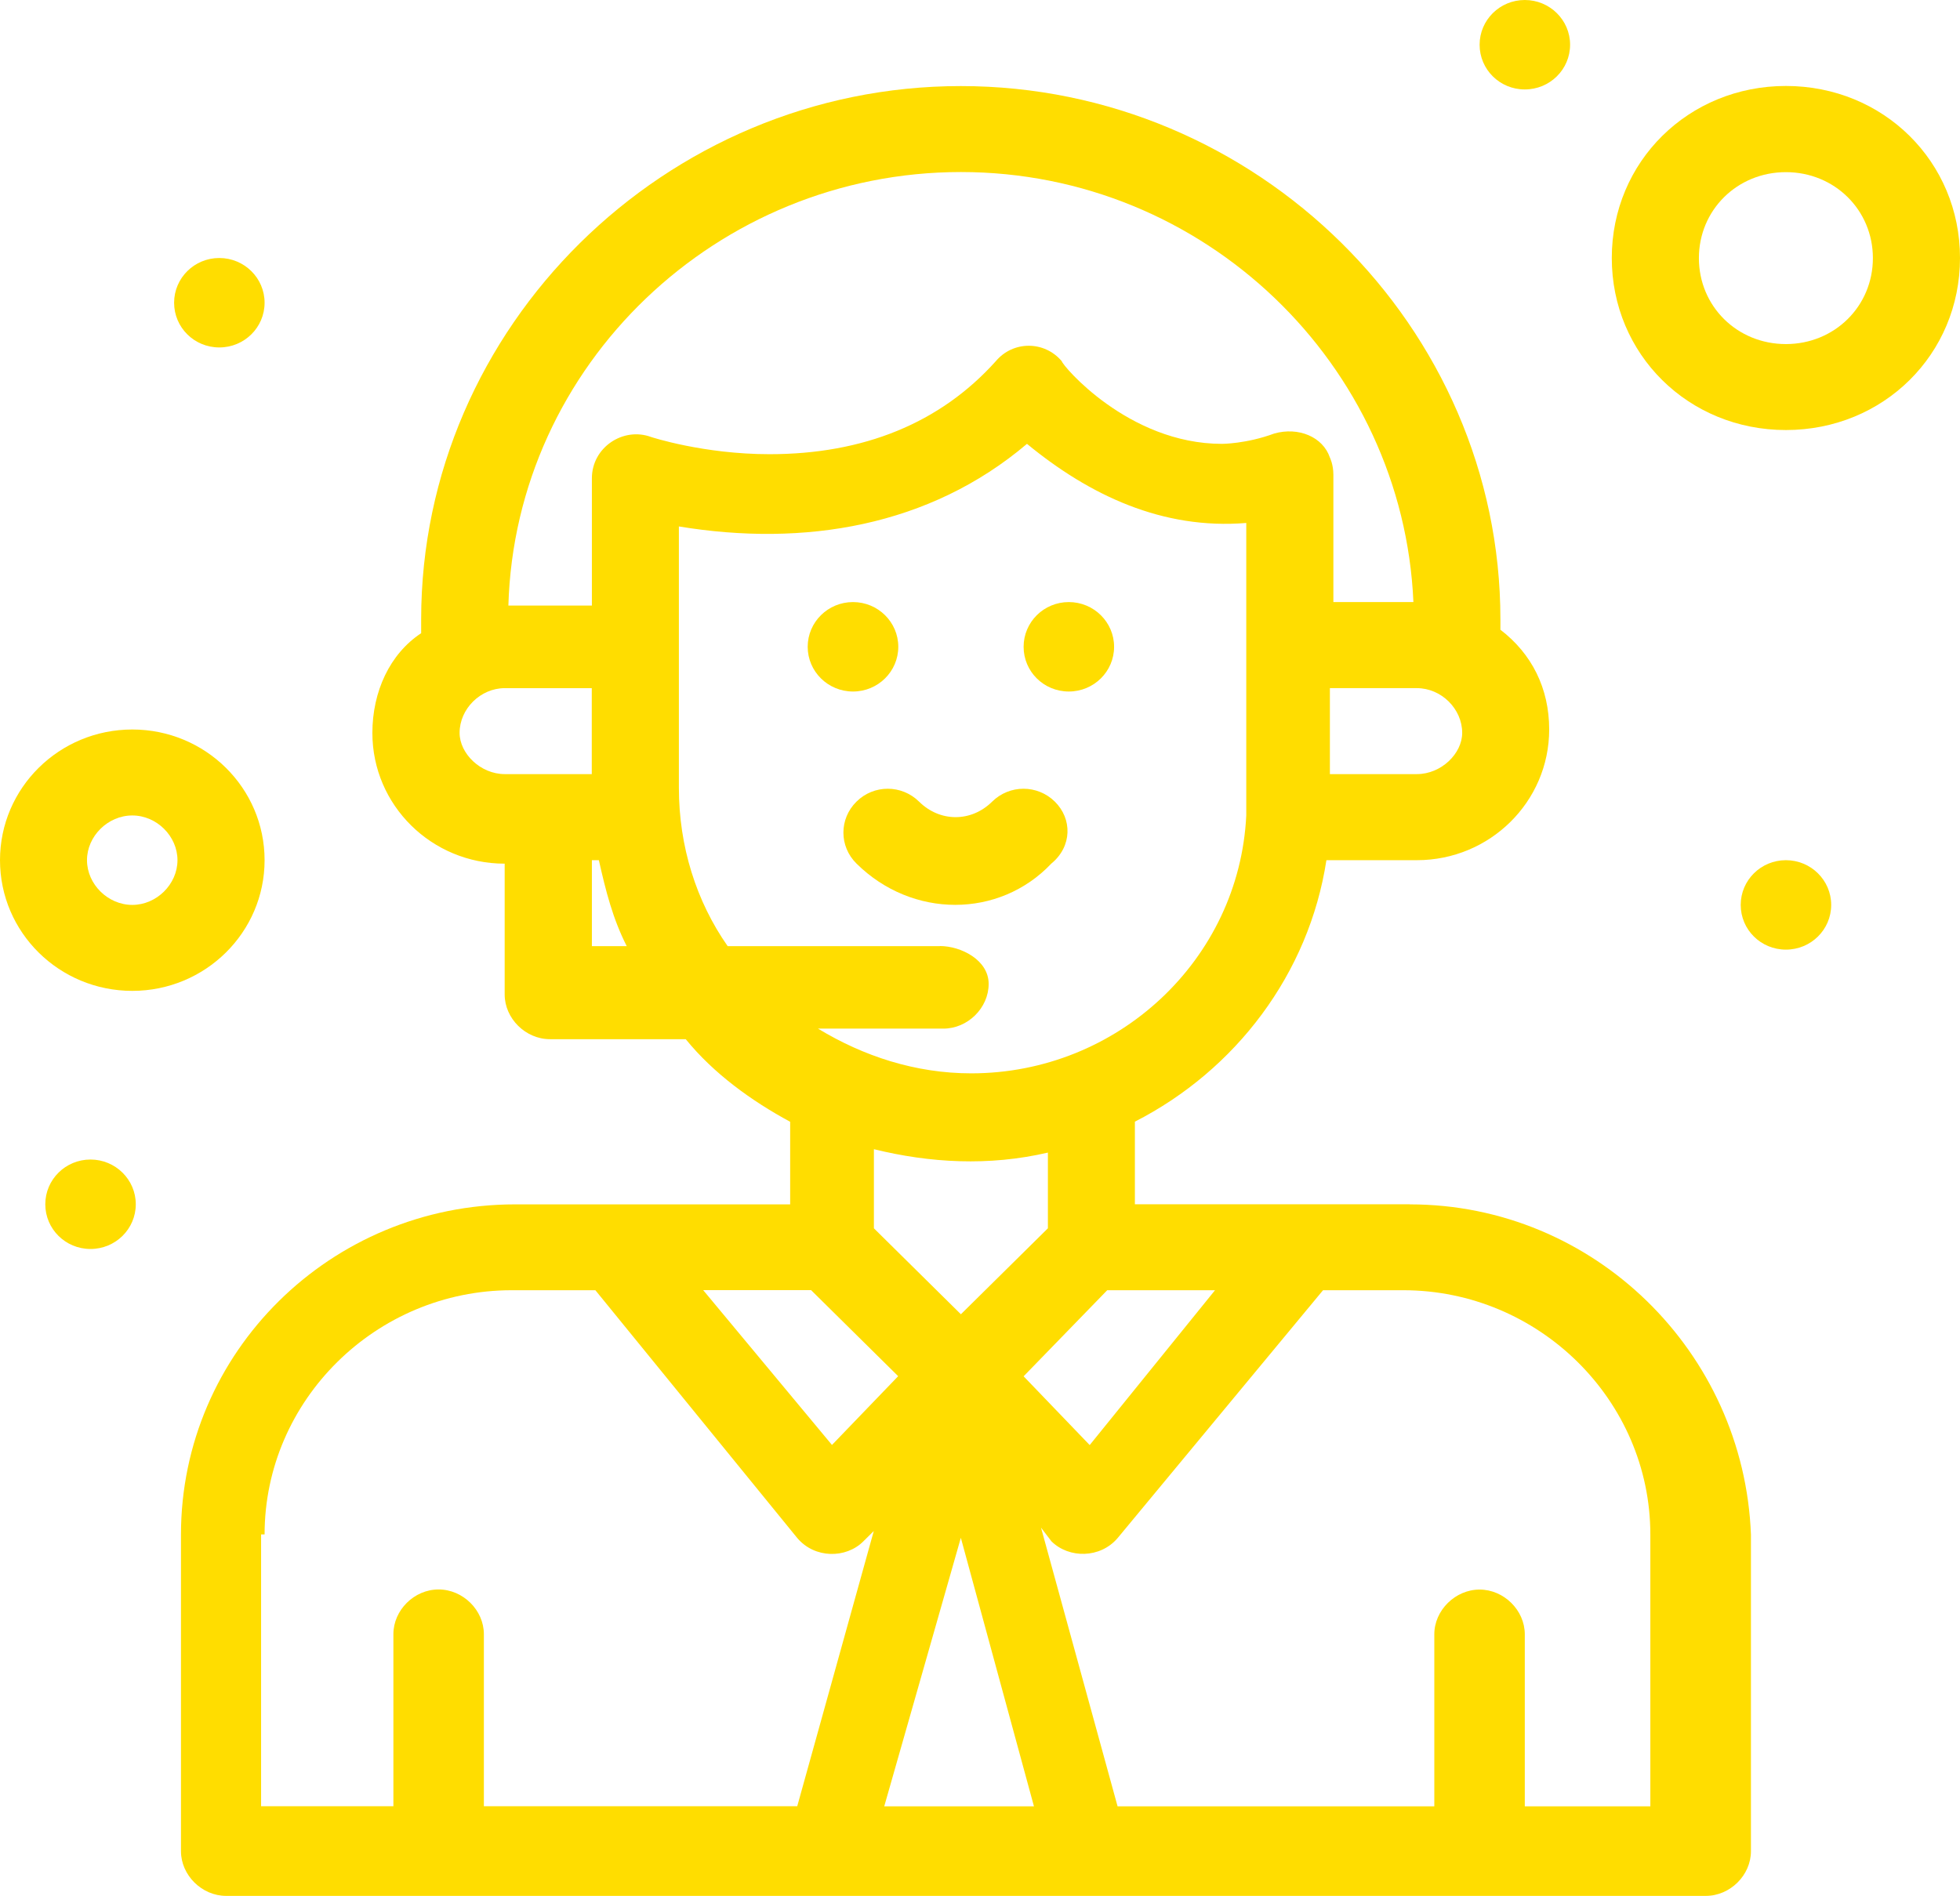
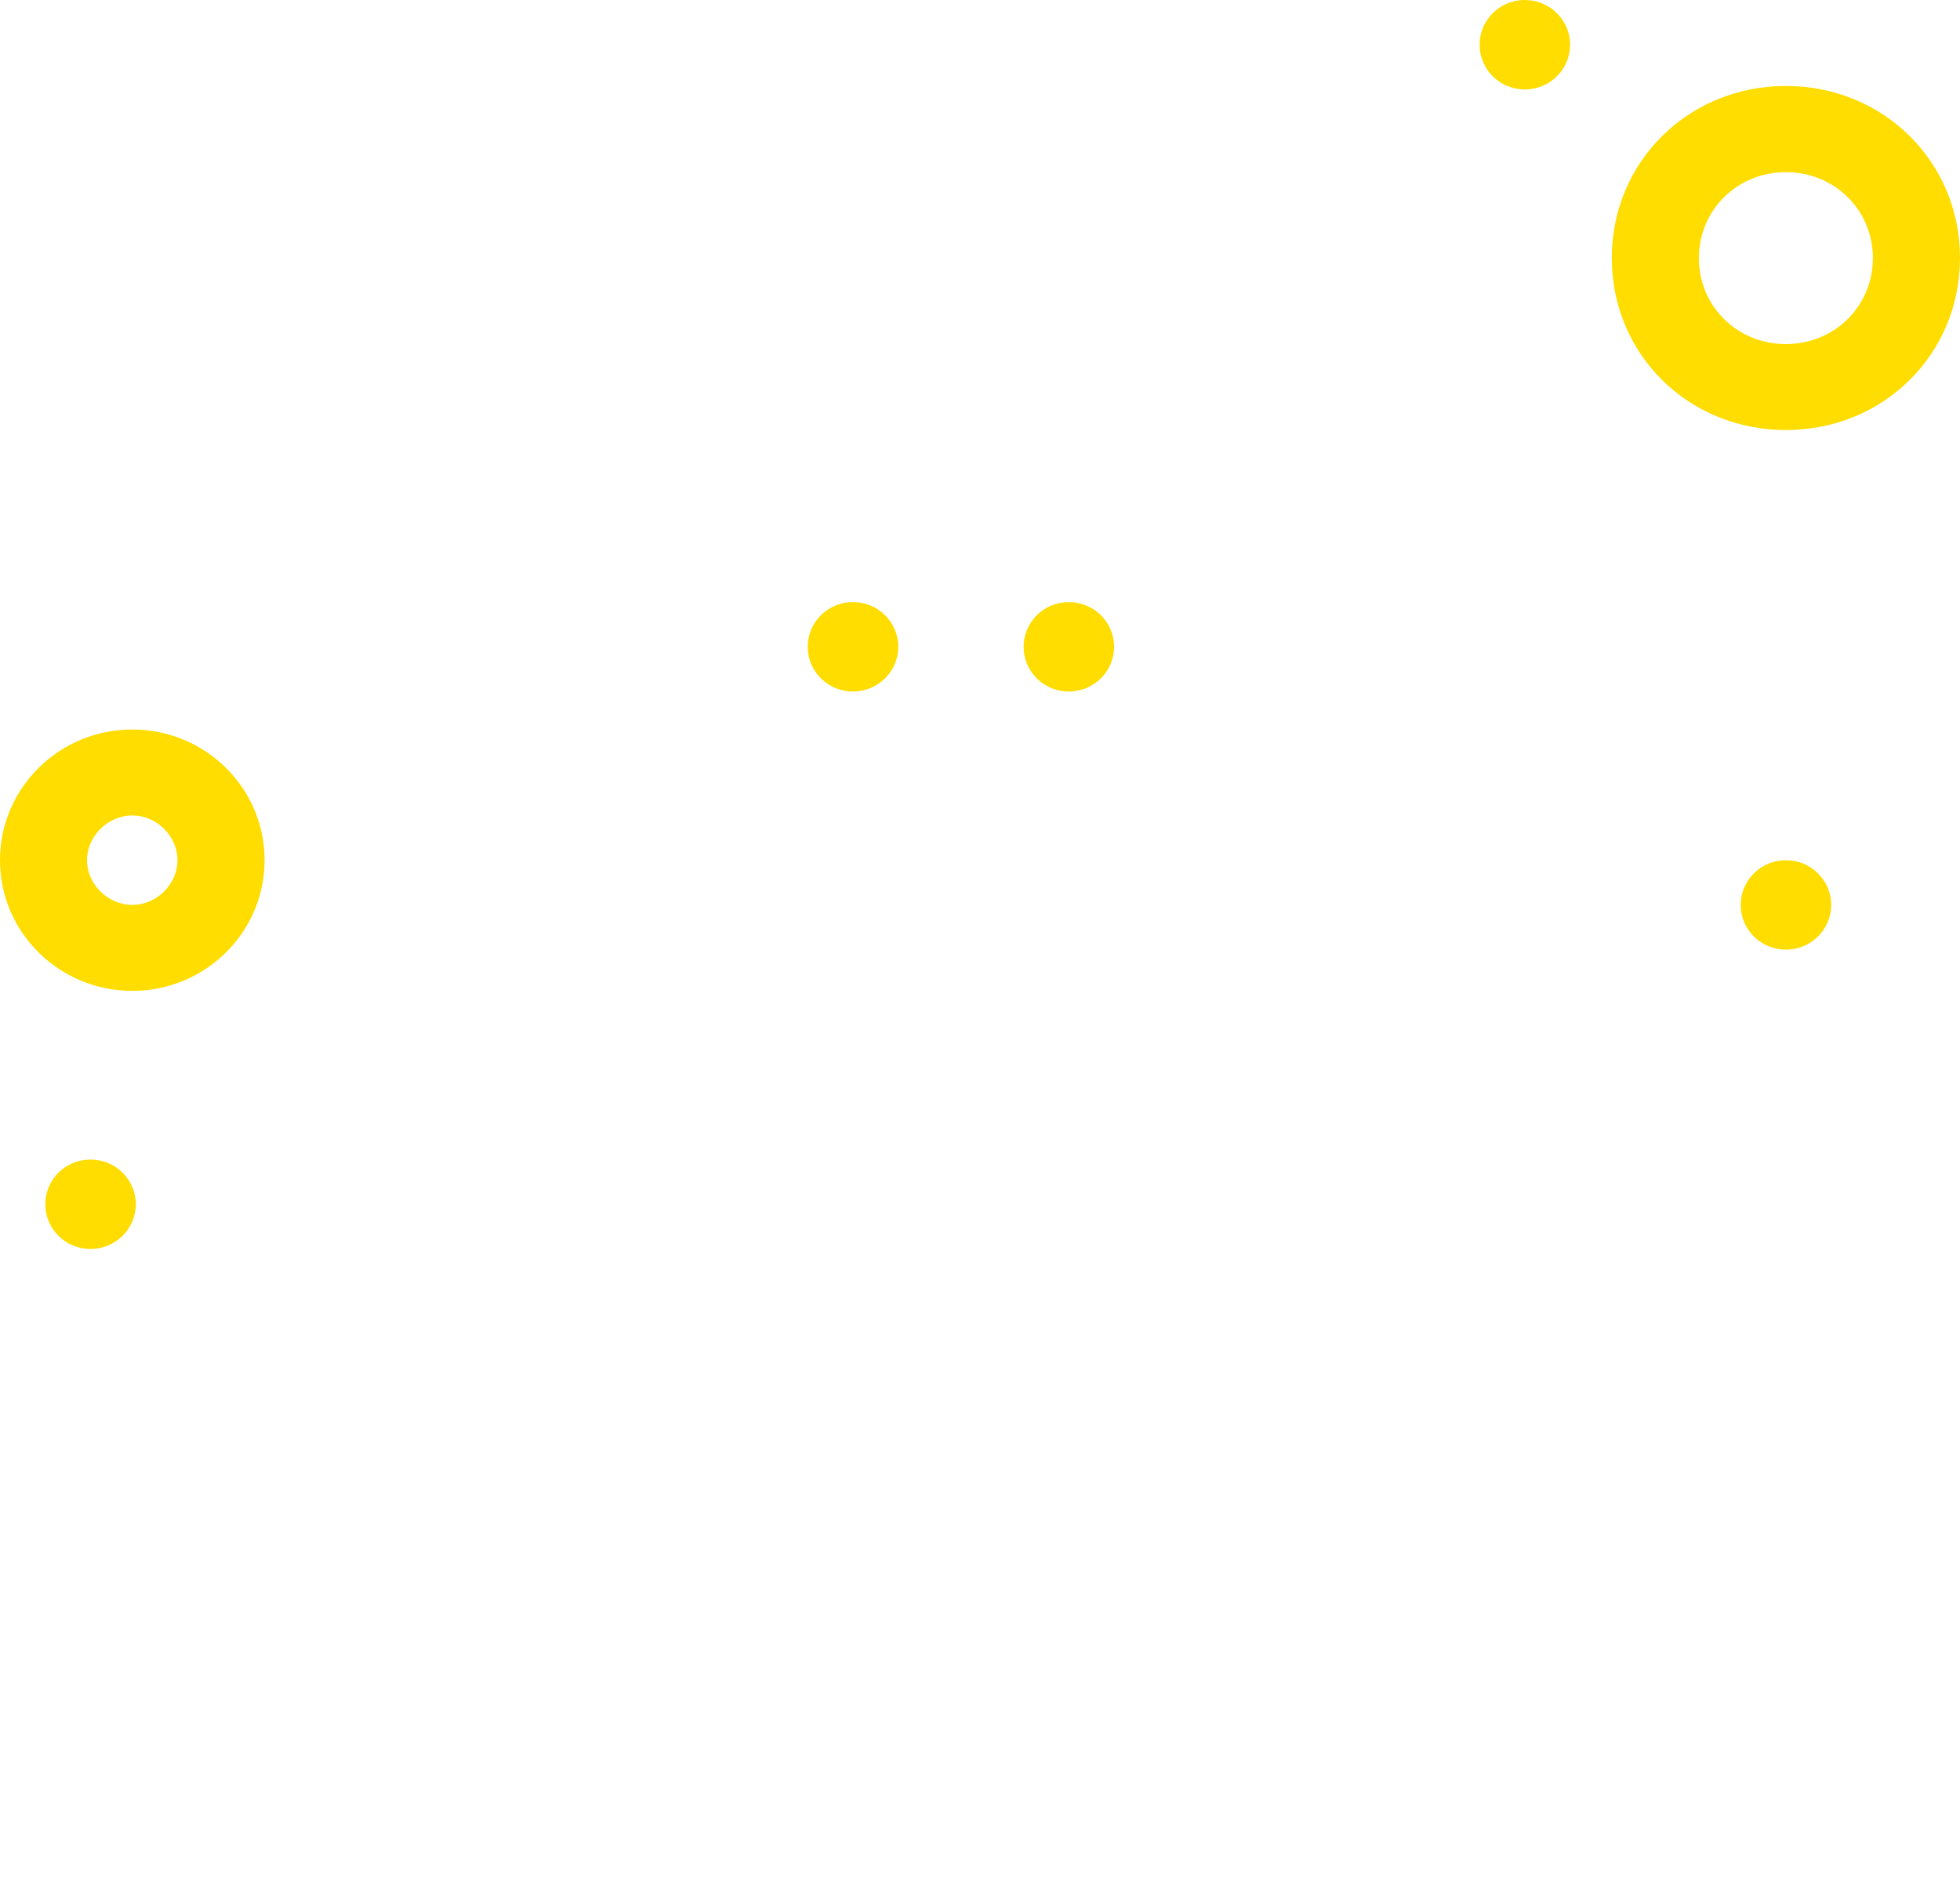
<svg xmlns="http://www.w3.org/2000/svg" id="Layer_2" viewBox="0 0 174.38 168.71">
  <defs>
    <style>.cls-1{fill:#fd0;}</style>
  </defs>
  <g id="Layer_1-2">
    <g id="_x34_35_x2C__Customer_x2C__Delivery_x2C__Logistic_x2C__Service">
      <path class="cls-1" d="M95.09,53.58c2.22,0,4.03,1.78,4.03,3.98s-1.8,3.98-4.03,3.98-4.02-1.78-4.02-3.98,1.8-3.98,4.02-3.98Z" />
      <ellipse class="cls-1" cx="75.89" cy="57.56" rx="4.03" ry="3.98" />
-       <path class="cls-1" d="M93.85,71.34c-1.55-1.53-4.03-1.53-5.58,0-1.86,1.84-4.64,1.84-6.5,0-1.55-1.53-4.03-1.53-5.57,0-1.55,1.53-1.55,3.98,0,5.51,4.95,4.9,12.7,4.9,17.34,0,1.86-1.53,1.86-3.98.31-5.51Z" />
-       <path class="cls-1" d="M125.44,107.17h-24.47v-7.35c8.98-4.59,15.49-13.17,17.04-23.27h8.05c6.5,0,11.77-5.21,11.77-11.63,0-3.67-1.55-6.74-4.34-8.88v-.92c0-26.03-21.68-47.46-48.01-47.46s-48.01,21.43-48.01,47.46v1.23c-2.79,1.84-4.34,5.2-4.34,8.88,0,6.43,5.27,11.63,11.77,11.63v11.64c0,2.14,1.86,3.98,4.03,3.98h12.08c2.48,3.06,5.88,5.51,9.29,7.35v7.35h-24.47c-16.42,0-29.73,13.17-29.73,29.39v28.17c0,2.14,1.86,3.98,4.02,3.98h131.64c2.17,0,4.02-1.84,4.02-3.98v-28.17c-.62-16.23-13.94-29.39-30.35-29.39ZM98.5,114.82h9.6l-11.15,13.78-5.88-6.12,7.43-7.65ZM126.06,68.89h-7.74v-7.65h7.74c2.17,0,4.03,1.84,4.03,3.98,0,1.84-1.86,3.67-4.03,3.67ZM85.49,15.31c21.68,0,39.34,17.15,40.26,38.27h-7.12v-11.33c0-.92-.31-1.53-.31-1.53-.62-1.84-2.79-2.75-4.95-2.14-2.48.92-4.65.92-4.65.92-8.36,0-14.25-7.04-14.25-7.35-1.55-1.84-4.34-1.84-5.88,0-4.95,5.51-11.77,8.27-20.13,8.27-5.88,0-10.53-1.53-10.53-1.53-2.48-.92-5.27.92-5.27,3.67v11.33h-7.43c.62-21.43,18.58-38.58,40.26-38.58ZM40.89,65.22c0-2.14,1.86-3.98,4.02-3.98h7.74v7.65h-7.74c-2.17,0-4.02-1.84-4.02-3.67ZM52.66,84.2v-7.65h.62c.62,2.76,1.24,5.21,2.48,7.65h-3.1ZM83.63,84.2h-18.89c-2.79-3.98-4.34-8.88-4.34-14.08v-23.27c11.15,1.84,22.3,0,30.97-7.35,5.58,4.59,12.08,7.65,19.51,7.04v10.1c0,.61,0-.92,0,15.92-.62,12.86-11.46,22.96-24.47,22.96-4.96,0-9.6-1.53-13.63-3.98h11.15c2.17,0,4.03-1.84,4.03-3.98s-2.48-3.37-4.34-3.37ZM93.23,102.57v6.74l-7.74,7.65-7.74-7.65v-7.04c4.96,1.22,10.22,1.53,15.49.3ZM72.17,114.82l7.74,7.65-5.89,6.12-11.46-13.78h9.6ZM23.54,136.56c0-11.94,9.91-21.74,21.99-21.74h7.44l17.96,22.05c1.55,1.84,4.34,1.84,5.88.3l.93-.92-6.81,24.49h-27.88v-15.31c0-2.14-1.86-3.98-4.03-3.98s-4.02,1.84-4.02,3.98v15.31h-11.77v-24.19h.31ZM85.49,136.87l6.5,23.88h-13.32l6.81-23.88ZM147.43,160.75h-11.77v-15.31c0-2.14-1.86-3.98-4.02-3.98s-4.03,1.84-4.03,3.98v15.31h-28.18l-6.81-24.8.93,1.22c1.55,1.53,4.34,1.53,5.89-.3l18.27-22.05h7.13c12.08,0,21.99,9.8,21.99,21.74v24.19h.62Z" />
-       <path class="cls-1" d="M19.51,22.96c2.22,0,4.03,1.78,4.03,3.98s-1.8,3.98-4.03,3.98-4.02-1.78-4.02-3.98,1.8-3.98,4.02-3.98Z" />
      <path class="cls-1" d="M135.66,0c2.22,0,4.03,1.78,4.03,3.98s-1.8,3.98-4.03,3.98-4.02-1.78-4.02-3.98,1.8-3.98,4.02-3.98Z" />
      <path class="cls-1" d="M158.89,76.55c2.22,0,4.03,1.78,4.03,3.98s-1.8,3.98-4.03,3.98-4.02-1.78-4.02-3.98,1.8-3.98,4.02-3.98Z" />
      <path class="cls-1" d="M8.05,103.19c2.22,0,4.03,1.78,4.03,3.98s-1.8,3.98-4.03,3.98-4.02-1.78-4.02-3.98,1.8-3.98,4.02-3.98Z" />
      <path class="cls-1" d="M23.54,76.55c0-6.43-5.27-11.63-11.77-11.63S0,70.12,0,76.55s5.27,11.63,11.77,11.63,11.77-5.21,11.77-11.63ZM11.77,80.53c-2.17,0-4.03-1.84-4.03-3.98s1.86-3.98,4.03-3.98,4.02,1.84,4.02,3.98-1.86,3.98-4.02,3.98Z" />
      <path class="cls-1" d="M158.89,7.65c-8.67,0-15.49,6.74-15.49,15.31s6.81,15.31,15.49,15.31,15.49-6.74,15.49-15.31-6.81-15.31-15.49-15.31ZM158.89,30.62c-4.34,0-7.74-3.37-7.74-7.65s3.41-7.65,7.74-7.65,7.74,3.37,7.74,7.65-3.41,7.65-7.74,7.65Z" />
    </g>
  </g>
</svg>